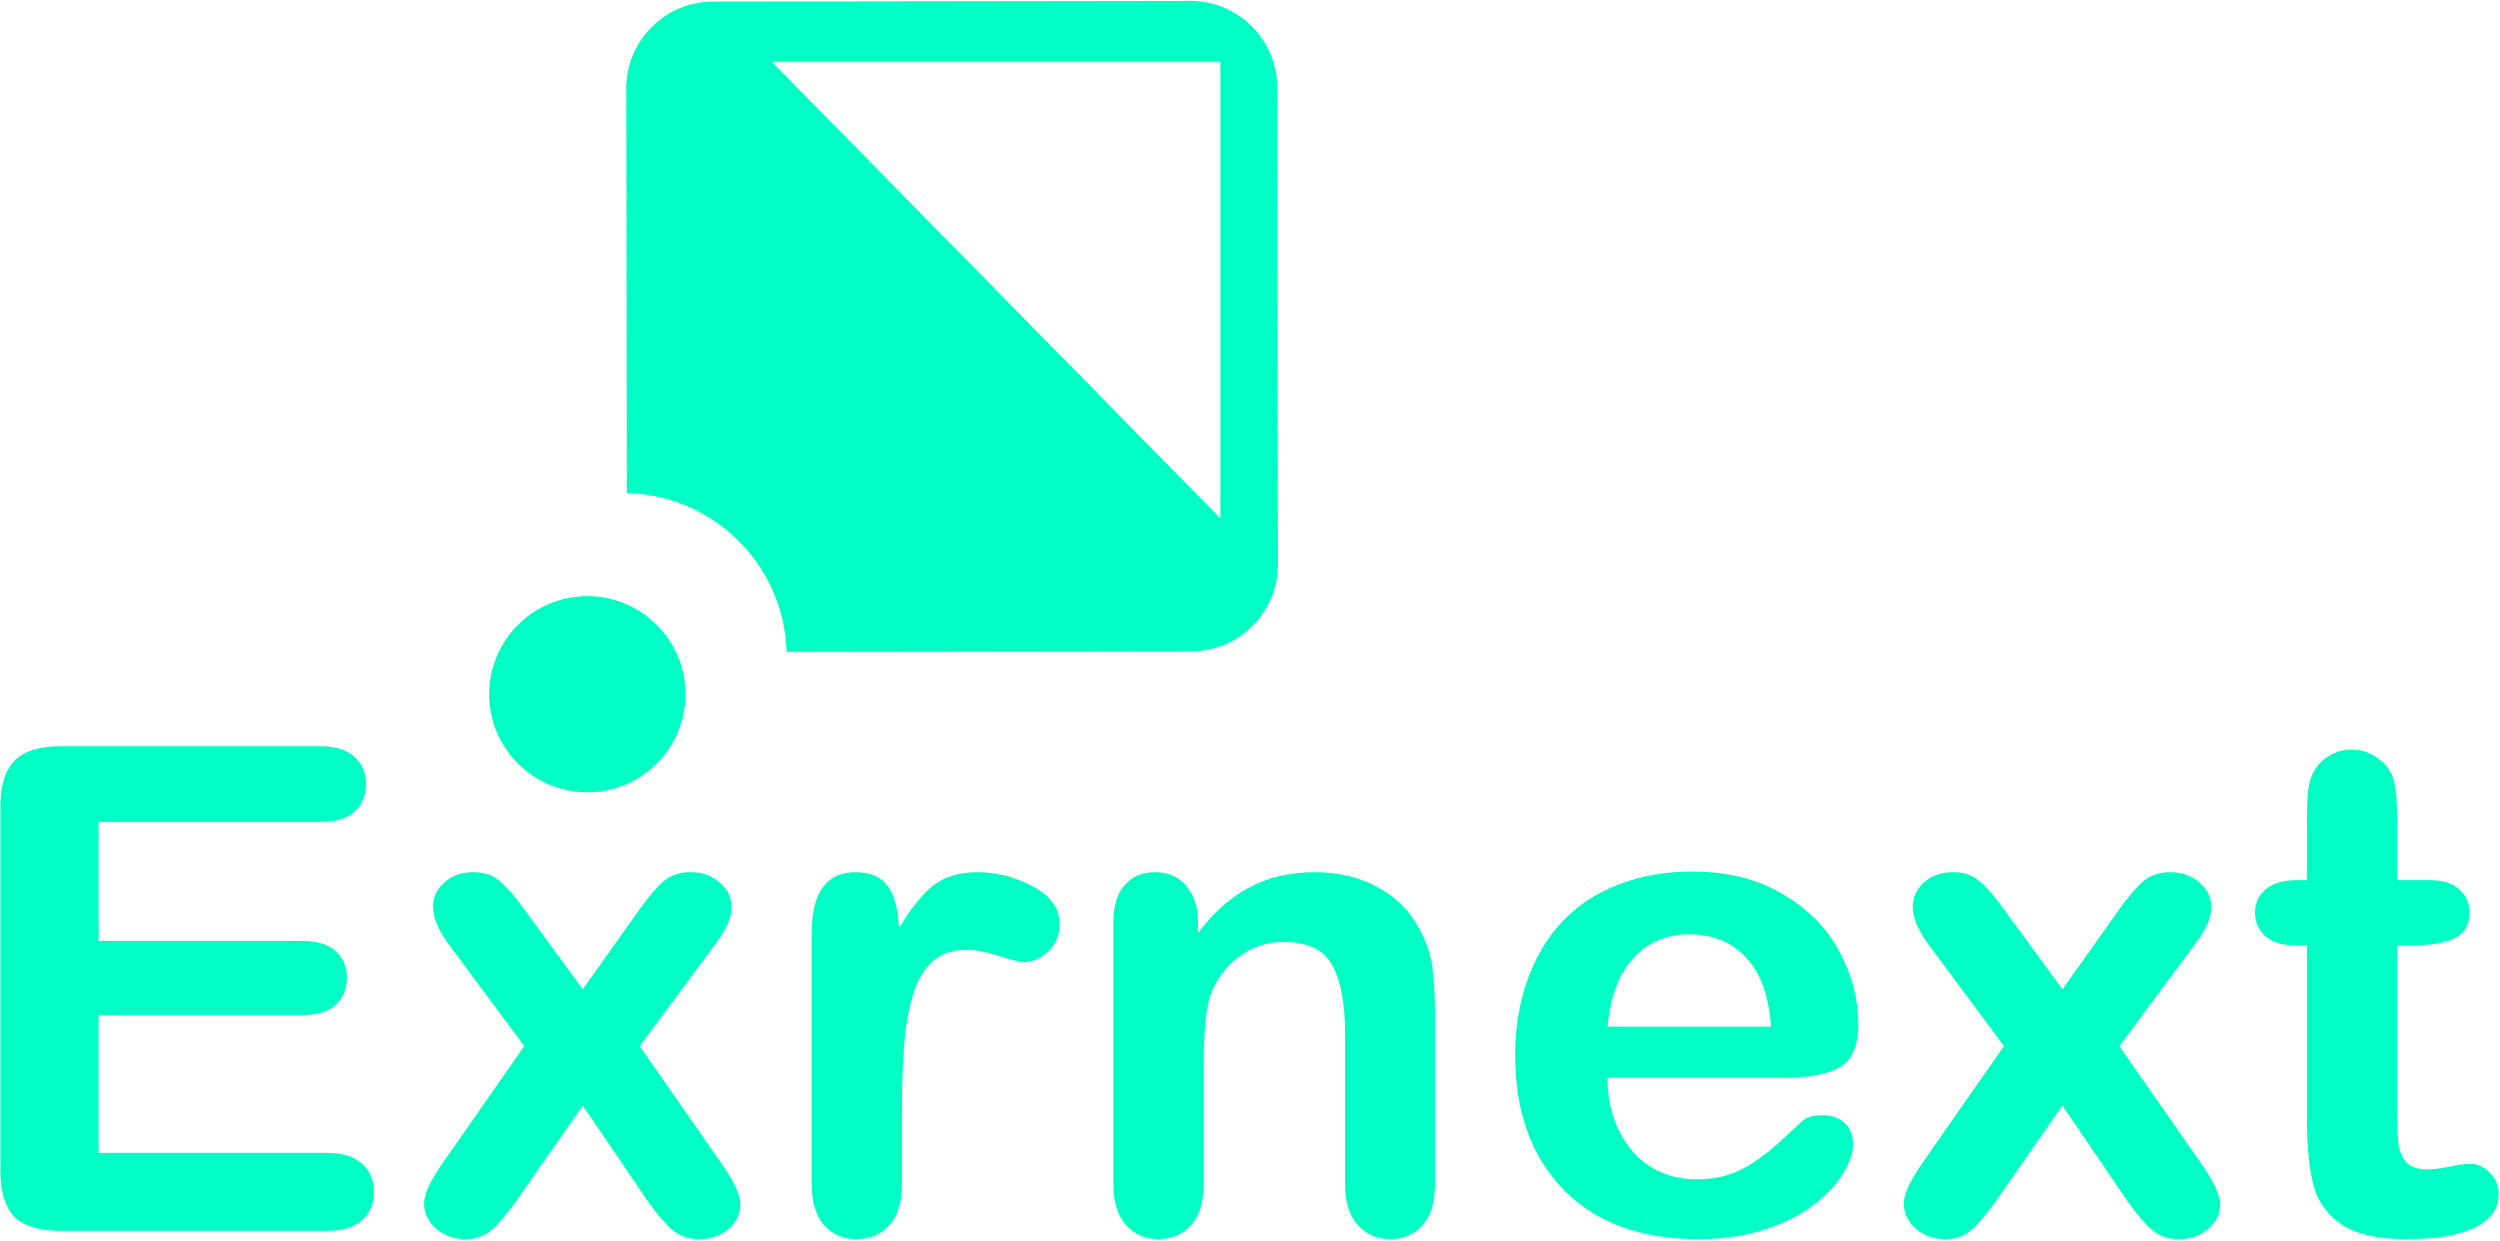
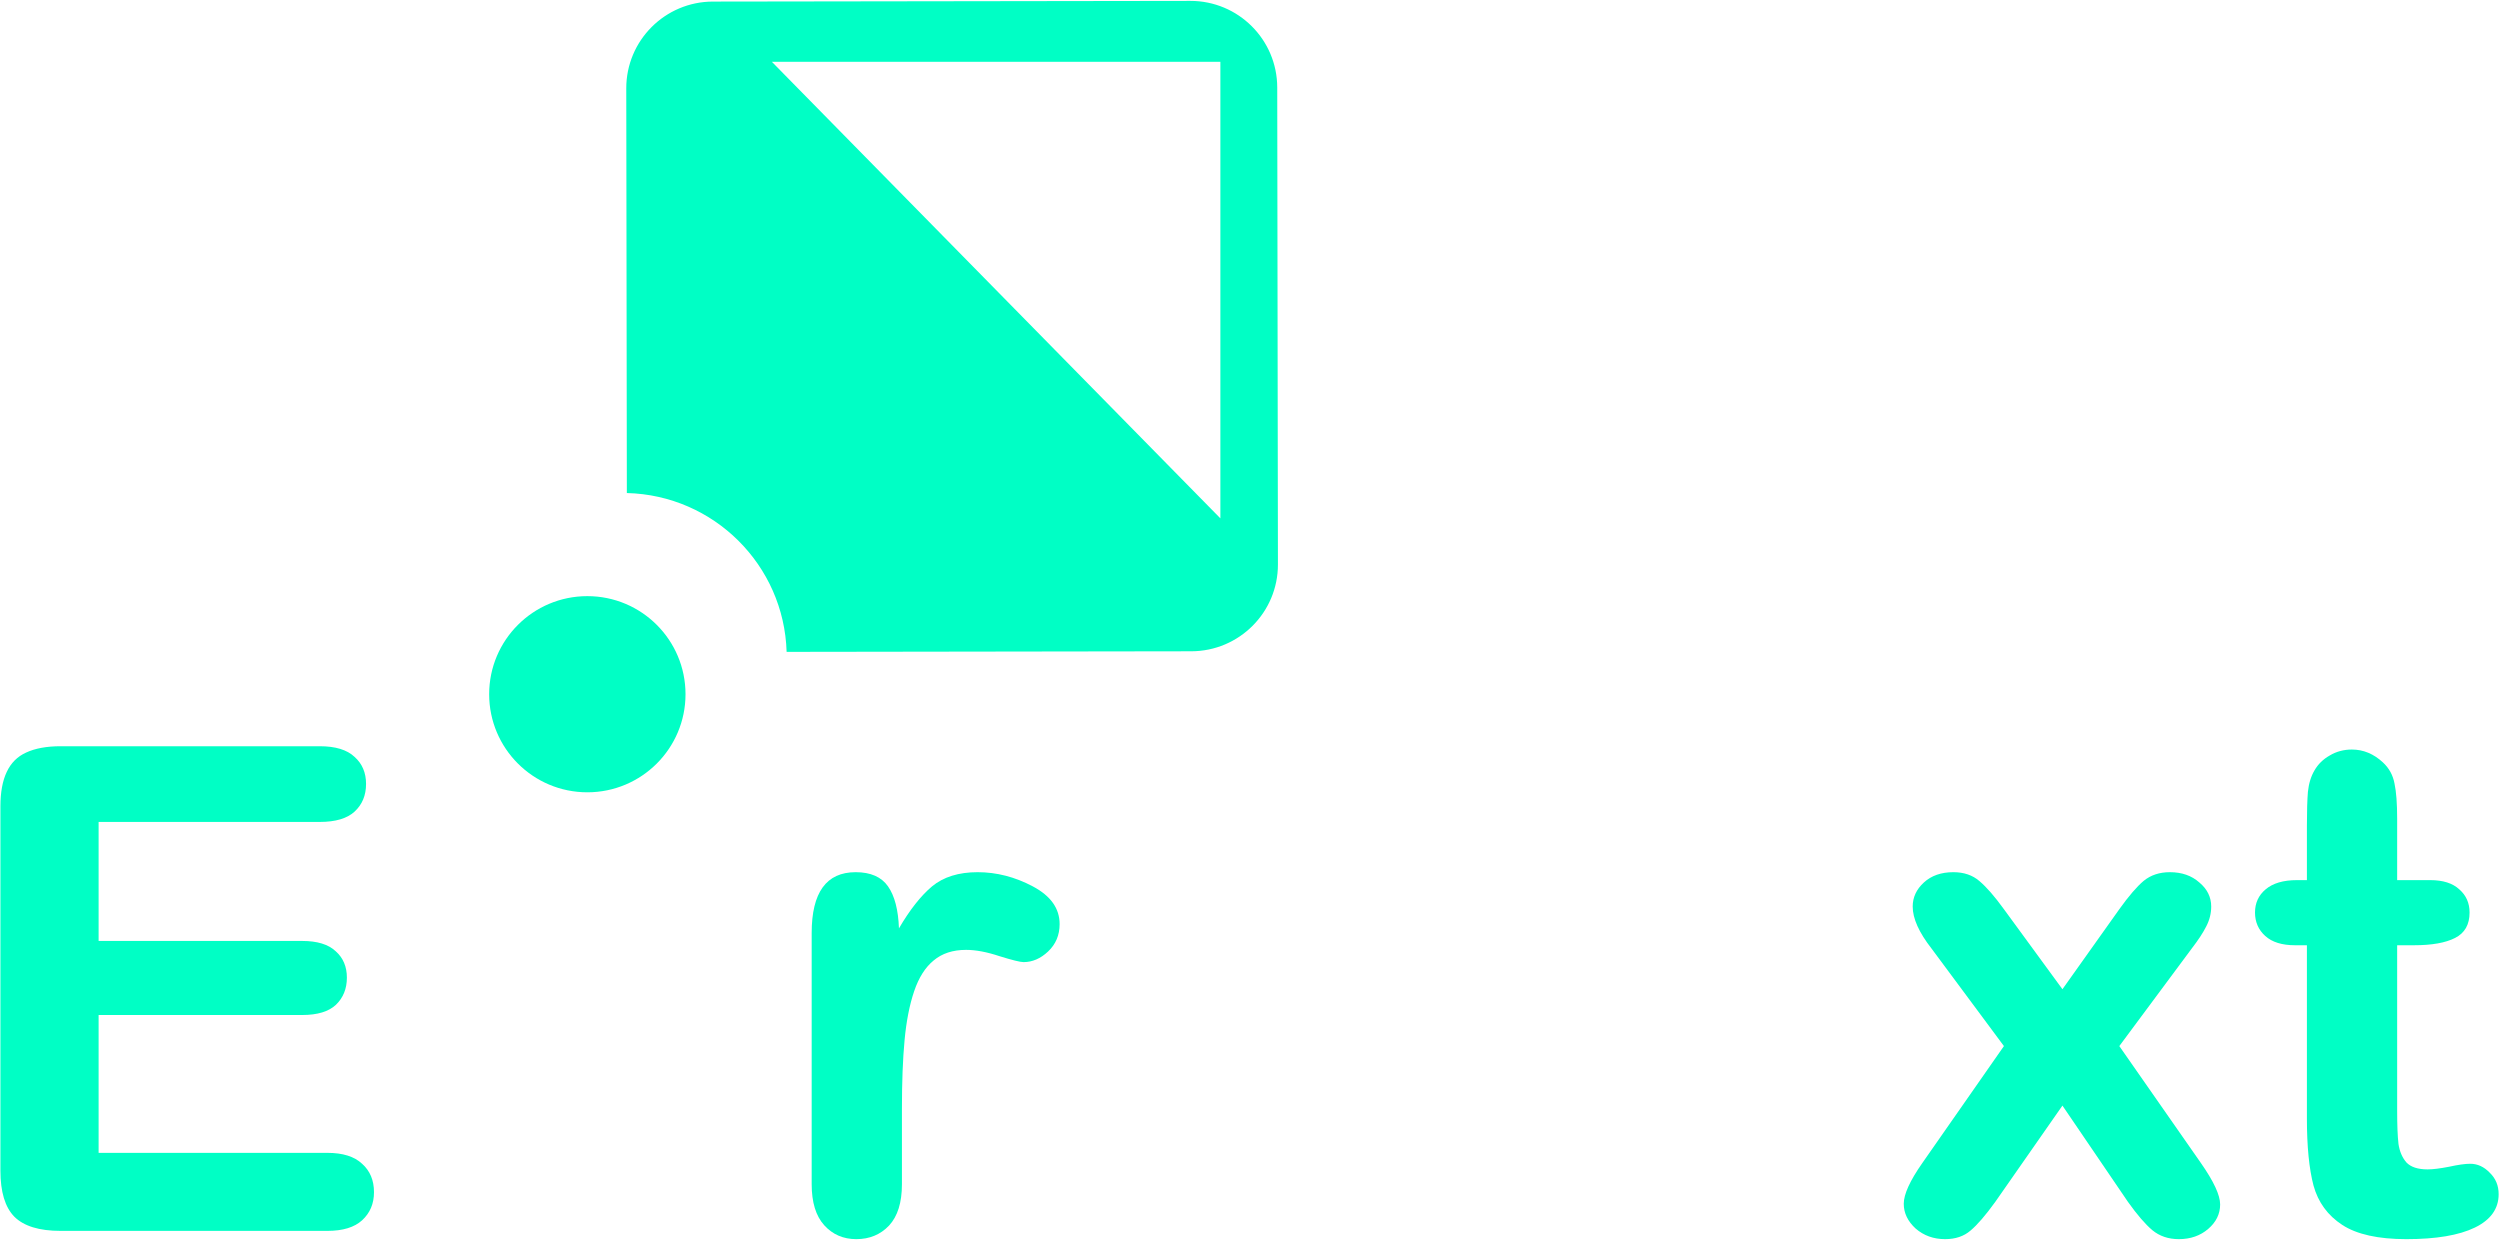
<svg xmlns="http://www.w3.org/2000/svg" width="1477" height="733" viewBox="0 0 1477 733" fill="none">
  <path d="M188.922 485.601H58.258V555.914H178.57C187.424 555.914 194 557.932 198.297 561.969C202.724 565.875 204.938 571.083 204.938 577.594C204.938 584.104 202.789 589.443 198.492 593.609C194.195 597.646 187.555 599.664 178.57 599.664H58.258V681.109H193.414C202.529 681.109 209.365 683.258 213.922 687.555C218.609 691.721 220.953 697.32 220.953 704.351C220.953 711.122 218.609 716.656 213.922 720.953C209.365 725.12 202.529 727.203 193.414 727.203H35.797C23.167 727.203 14.052 724.404 8.453 718.805C2.984 713.206 0.25 704.156 0.25 691.656V476.422C0.25 468.088 1.487 461.318 3.961 456.109C6.435 450.771 10.276 446.93 15.484 444.586C20.823 442.112 27.594 440.875 35.797 440.875H188.922C198.167 440.875 205.003 442.958 209.43 447.125C213.987 451.161 216.266 456.5 216.266 463.141C216.266 469.911 213.987 475.38 209.43 479.547C205.003 483.583 198.167 485.601 188.922 485.601Z" fill="#00FFC5" />
-   <path d="M382.961 710.016L344.289 653.18L304.641 710.016C298.911 717.958 294.029 723.622 289.992 727.008C286.086 730.393 281.073 732.086 274.953 732.086C268.182 732.086 262.388 730.002 257.57 725.836C252.883 721.539 250.539 716.656 250.539 711.187C250.539 705.588 254.185 697.581 261.477 687.164L309.719 618.023L266.945 560.406C259.523 550.901 255.812 542.633 255.812 535.601C255.812 530.133 258.026 525.38 262.453 521.344C266.88 517.307 272.674 515.289 279.836 515.289C286.086 515.289 291.229 517.047 295.266 520.562C299.432 524.078 304.25 529.612 309.719 537.164L344.289 584.43L377.883 537.164C383.482 529.351 388.299 523.752 392.336 520.367C396.503 516.982 401.646 515.289 407.766 515.289C414.797 515.289 420.591 517.307 425.148 521.344C429.836 525.25 432.18 530.002 432.18 535.601C432.18 539.638 431.203 543.544 429.25 547.32C427.427 550.966 424.562 555.328 420.656 560.406L377.883 618.023L426.125 687.164C433.677 697.971 437.453 706.109 437.453 711.578C437.453 717.177 435.109 721.995 430.422 726.031C425.734 730.068 419.94 732.086 413.039 732.086C406.919 732.086 401.711 730.328 397.414 726.812C393.247 723.297 388.43 717.698 382.961 710.016Z" fill="#00FFC5" />
  <path d="M532.859 655.133V699.664C532.859 710.471 530.32 718.609 525.242 724.078C520.164 729.417 513.719 732.086 505.906 732.086C498.224 732.086 491.909 729.351 486.961 723.883C482.013 718.414 479.539 710.341 479.539 699.664V551.226C479.539 527.268 488.198 515.289 505.516 515.289C514.37 515.289 520.75 518.088 524.656 523.687C528.562 529.286 530.711 537.555 531.102 548.492C537.482 537.555 543.992 529.286 550.633 523.687C557.404 518.088 566.388 515.289 577.586 515.289C588.784 515.289 599.656 518.088 610.203 523.687C620.75 529.286 626.023 536.708 626.023 545.953C626.023 552.463 623.745 557.867 619.188 562.164C614.76 566.331 609.943 568.414 604.734 568.414C602.781 568.414 598.029 567.242 590.477 564.898C583.055 562.424 576.479 561.187 570.75 561.187C562.938 561.187 556.557 563.271 551.609 567.437C546.661 571.474 542.82 577.529 540.086 585.601C537.352 593.674 535.464 603.31 534.422 614.508C533.38 625.575 532.859 639.117 532.859 655.133Z" fill="#00FFC5" />
-   <path d="M707.758 544.781V551.226C717.133 538.857 727.354 529.807 738.422 524.078C749.62 518.219 762.445 515.289 776.898 515.289C790.961 515.289 803.526 518.349 814.594 524.469C825.661 530.588 833.93 539.247 839.398 550.445C842.914 556.956 845.193 563.987 846.234 571.539C847.276 579.091 847.797 588.726 847.797 600.445V699.664C847.797 710.341 845.323 718.414 840.375 723.883C835.557 729.351 829.242 732.086 821.43 732.086C813.487 732.086 807.042 729.286 802.094 723.687C797.146 718.088 794.672 710.081 794.672 699.664V610.797C794.672 593.219 792.198 579.807 787.25 570.562C782.432 561.187 772.732 556.5 758.148 556.5C748.643 556.5 739.984 559.364 732.172 565.094C724.359 570.693 718.63 578.44 714.984 588.336C712.38 596.279 711.078 611.122 711.078 632.867V699.664C711.078 710.471 708.539 718.609 703.461 724.078C698.513 729.417 692.068 732.086 684.125 732.086C676.443 732.086 670.128 729.286 665.18 723.687C660.232 718.088 657.758 710.081 657.758 699.664V545.562C657.758 535.406 659.971 527.854 664.398 522.906C668.826 517.828 674.88 515.289 682.562 515.289C687.25 515.289 691.482 516.396 695.258 518.609C699.034 520.823 702.029 524.143 704.242 528.57C706.586 532.997 707.758 538.401 707.758 544.781Z" fill="#00FFC5" />
-   <path d="M1053.95 636.773H949.648C949.779 648.883 952.188 659.56 956.875 668.805C961.693 678.049 968.008 685.016 975.82 689.703C983.763 694.391 992.487 696.734 1001.99 696.734C1008.37 696.734 1014.17 696.018 1019.38 694.586C1024.71 693.023 1029.86 690.68 1034.8 687.555C1039.75 684.299 1044.31 680.849 1048.48 677.203C1052.64 673.557 1058.05 668.609 1064.69 662.359C1067.42 660.016 1071.33 658.844 1076.41 658.844C1081.88 658.844 1086.3 660.341 1089.69 663.336C1093.07 666.331 1094.77 670.562 1094.77 676.031C1094.77 680.849 1092.88 686.513 1089.1 693.023C1085.33 699.404 1079.6 705.588 1071.91 711.578C1064.36 717.437 1054.79 722.32 1043.2 726.226C1031.74 730.133 1018.53 732.086 1003.55 732.086C969.31 732.086 942.682 722.32 923.672 702.789C904.661 683.258 895.156 656.76 895.156 623.297C895.156 607.542 897.5 592.958 902.188 579.547C906.875 566.005 913.711 554.417 922.695 544.781C931.68 535.146 942.747 527.789 955.898 522.711C969.049 517.502 983.633 514.898 999.648 514.898C1020.48 514.898 1038.32 519.325 1053.16 528.18C1068.14 536.904 1079.34 548.232 1086.76 562.164C1094.18 576.096 1097.89 590.289 1097.89 604.742C1097.89 618.154 1094.05 626.877 1086.37 630.914C1078.68 634.82 1067.88 636.773 1053.95 636.773ZM949.648 606.5H1046.33C1045.03 588.271 1040.08 574.664 1031.48 565.68C1023.02 556.565 1011.82 552.008 997.891 552.008C984.609 552.008 973.672 556.63 965.078 565.875C956.615 574.989 951.471 588.531 949.648 606.5Z" fill="#00FFC5" />
  <path d="M1257.16 710.016L1218.49 653.18L1178.84 710.016C1173.11 717.958 1168.23 723.622 1164.2 727.008C1160.29 730.393 1155.28 732.086 1149.16 732.086C1142.39 732.086 1136.59 730.002 1131.77 725.836C1127.09 721.539 1124.74 716.656 1124.74 711.187C1124.74 705.588 1128.39 697.581 1135.68 687.164L1183.92 618.023L1141.15 560.406C1133.73 550.901 1130.02 542.633 1130.02 535.601C1130.02 530.133 1132.23 525.38 1136.66 521.344C1141.08 517.307 1146.88 515.289 1154.04 515.289C1160.29 515.289 1165.43 517.047 1169.47 520.562C1173.64 524.078 1178.45 529.612 1183.92 537.164L1218.49 584.43L1252.09 537.164C1257.68 529.351 1262.5 523.752 1266.54 520.367C1270.71 516.982 1275.85 515.289 1281.97 515.289C1289 515.289 1294.79 517.307 1299.35 521.344C1304.04 525.25 1306.38 530.002 1306.38 535.601C1306.38 539.638 1305.41 543.544 1303.45 547.32C1301.63 550.966 1298.77 555.328 1294.86 560.406L1252.09 618.023L1300.33 687.164C1307.88 697.971 1311.66 706.109 1311.66 711.578C1311.66 717.177 1309.31 721.995 1304.62 726.031C1299.94 730.068 1294.14 732.086 1287.24 732.086C1281.12 732.086 1275.91 730.328 1271.62 726.812C1267.45 723.297 1262.63 717.698 1257.16 710.016Z" fill="#00FFC5" />
  <path d="M1357.06 519.976H1362.92V487.945C1362.92 479.351 1363.12 472.646 1363.51 467.828C1364.03 462.88 1365.33 458.648 1367.41 455.133C1369.5 451.487 1372.49 448.557 1376.4 446.344C1380.3 444 1384.67 442.828 1389.48 442.828C1396.26 442.828 1402.38 445.367 1407.84 450.445C1411.49 453.831 1413.77 457.997 1414.68 462.945C1415.72 467.763 1416.24 474.664 1416.24 483.648V519.976H1435.77C1443.33 519.976 1449.05 521.799 1452.96 525.445C1457 528.961 1459.02 533.518 1459.02 539.117C1459.02 546.279 1456.15 551.292 1450.42 554.156C1444.82 557.021 1436.75 558.453 1426.2 558.453H1416.24V656.5C1416.24 664.833 1416.5 671.279 1417.02 675.836C1417.67 680.263 1419.24 683.909 1421.71 686.773C1424.32 689.508 1428.48 690.875 1434.21 690.875C1437.34 690.875 1441.57 690.354 1446.91 689.312C1452.24 688.141 1456.41 687.555 1459.41 687.555C1463.7 687.555 1467.54 689.312 1470.93 692.828C1474.45 696.213 1476.2 700.445 1476.2 705.523C1476.2 714.117 1471.52 720.693 1462.14 725.25C1452.77 729.807 1439.29 732.086 1421.71 732.086C1405.04 732.086 1392.41 729.286 1383.82 723.687C1375.23 718.088 1369.56 710.341 1366.83 700.445C1364.22 690.549 1362.92 677.333 1362.92 660.797V558.453H1355.89C1348.21 558.453 1342.35 556.63 1338.31 552.984C1334.28 549.338 1332.26 544.716 1332.26 539.117C1332.26 533.518 1334.34 528.961 1338.51 525.445C1342.8 521.799 1348.99 519.976 1357.06 519.976Z" fill="#00FFC5" />
  <path fill-rule="evenodd" clip-rule="evenodd" d="M464.735 385.122C463.207 333.832 421.744 292.563 370.344 291.287L370 52.239C369.959 23.944 392.885 0.973 421.206 0.932L703.24 0.528C731.561 0.487 754.552 23.392 754.593 51.688L754.998 333.472C755.039 361.768 732.113 384.739 703.792 384.779L464.735 385.122ZM721 306.242L456 36.494H721V306.242Z" fill="#00FFC5" />
  <path d="M347 468.091C379.033 468.091 405 442.148 405 410.145C405 378.143 379.033 352.199 347 352.199C314.967 352.199 289 378.143 289 410.145C289 442.148 314.967 468.091 347 468.091Z" fill="#00FFC5" />
</svg>